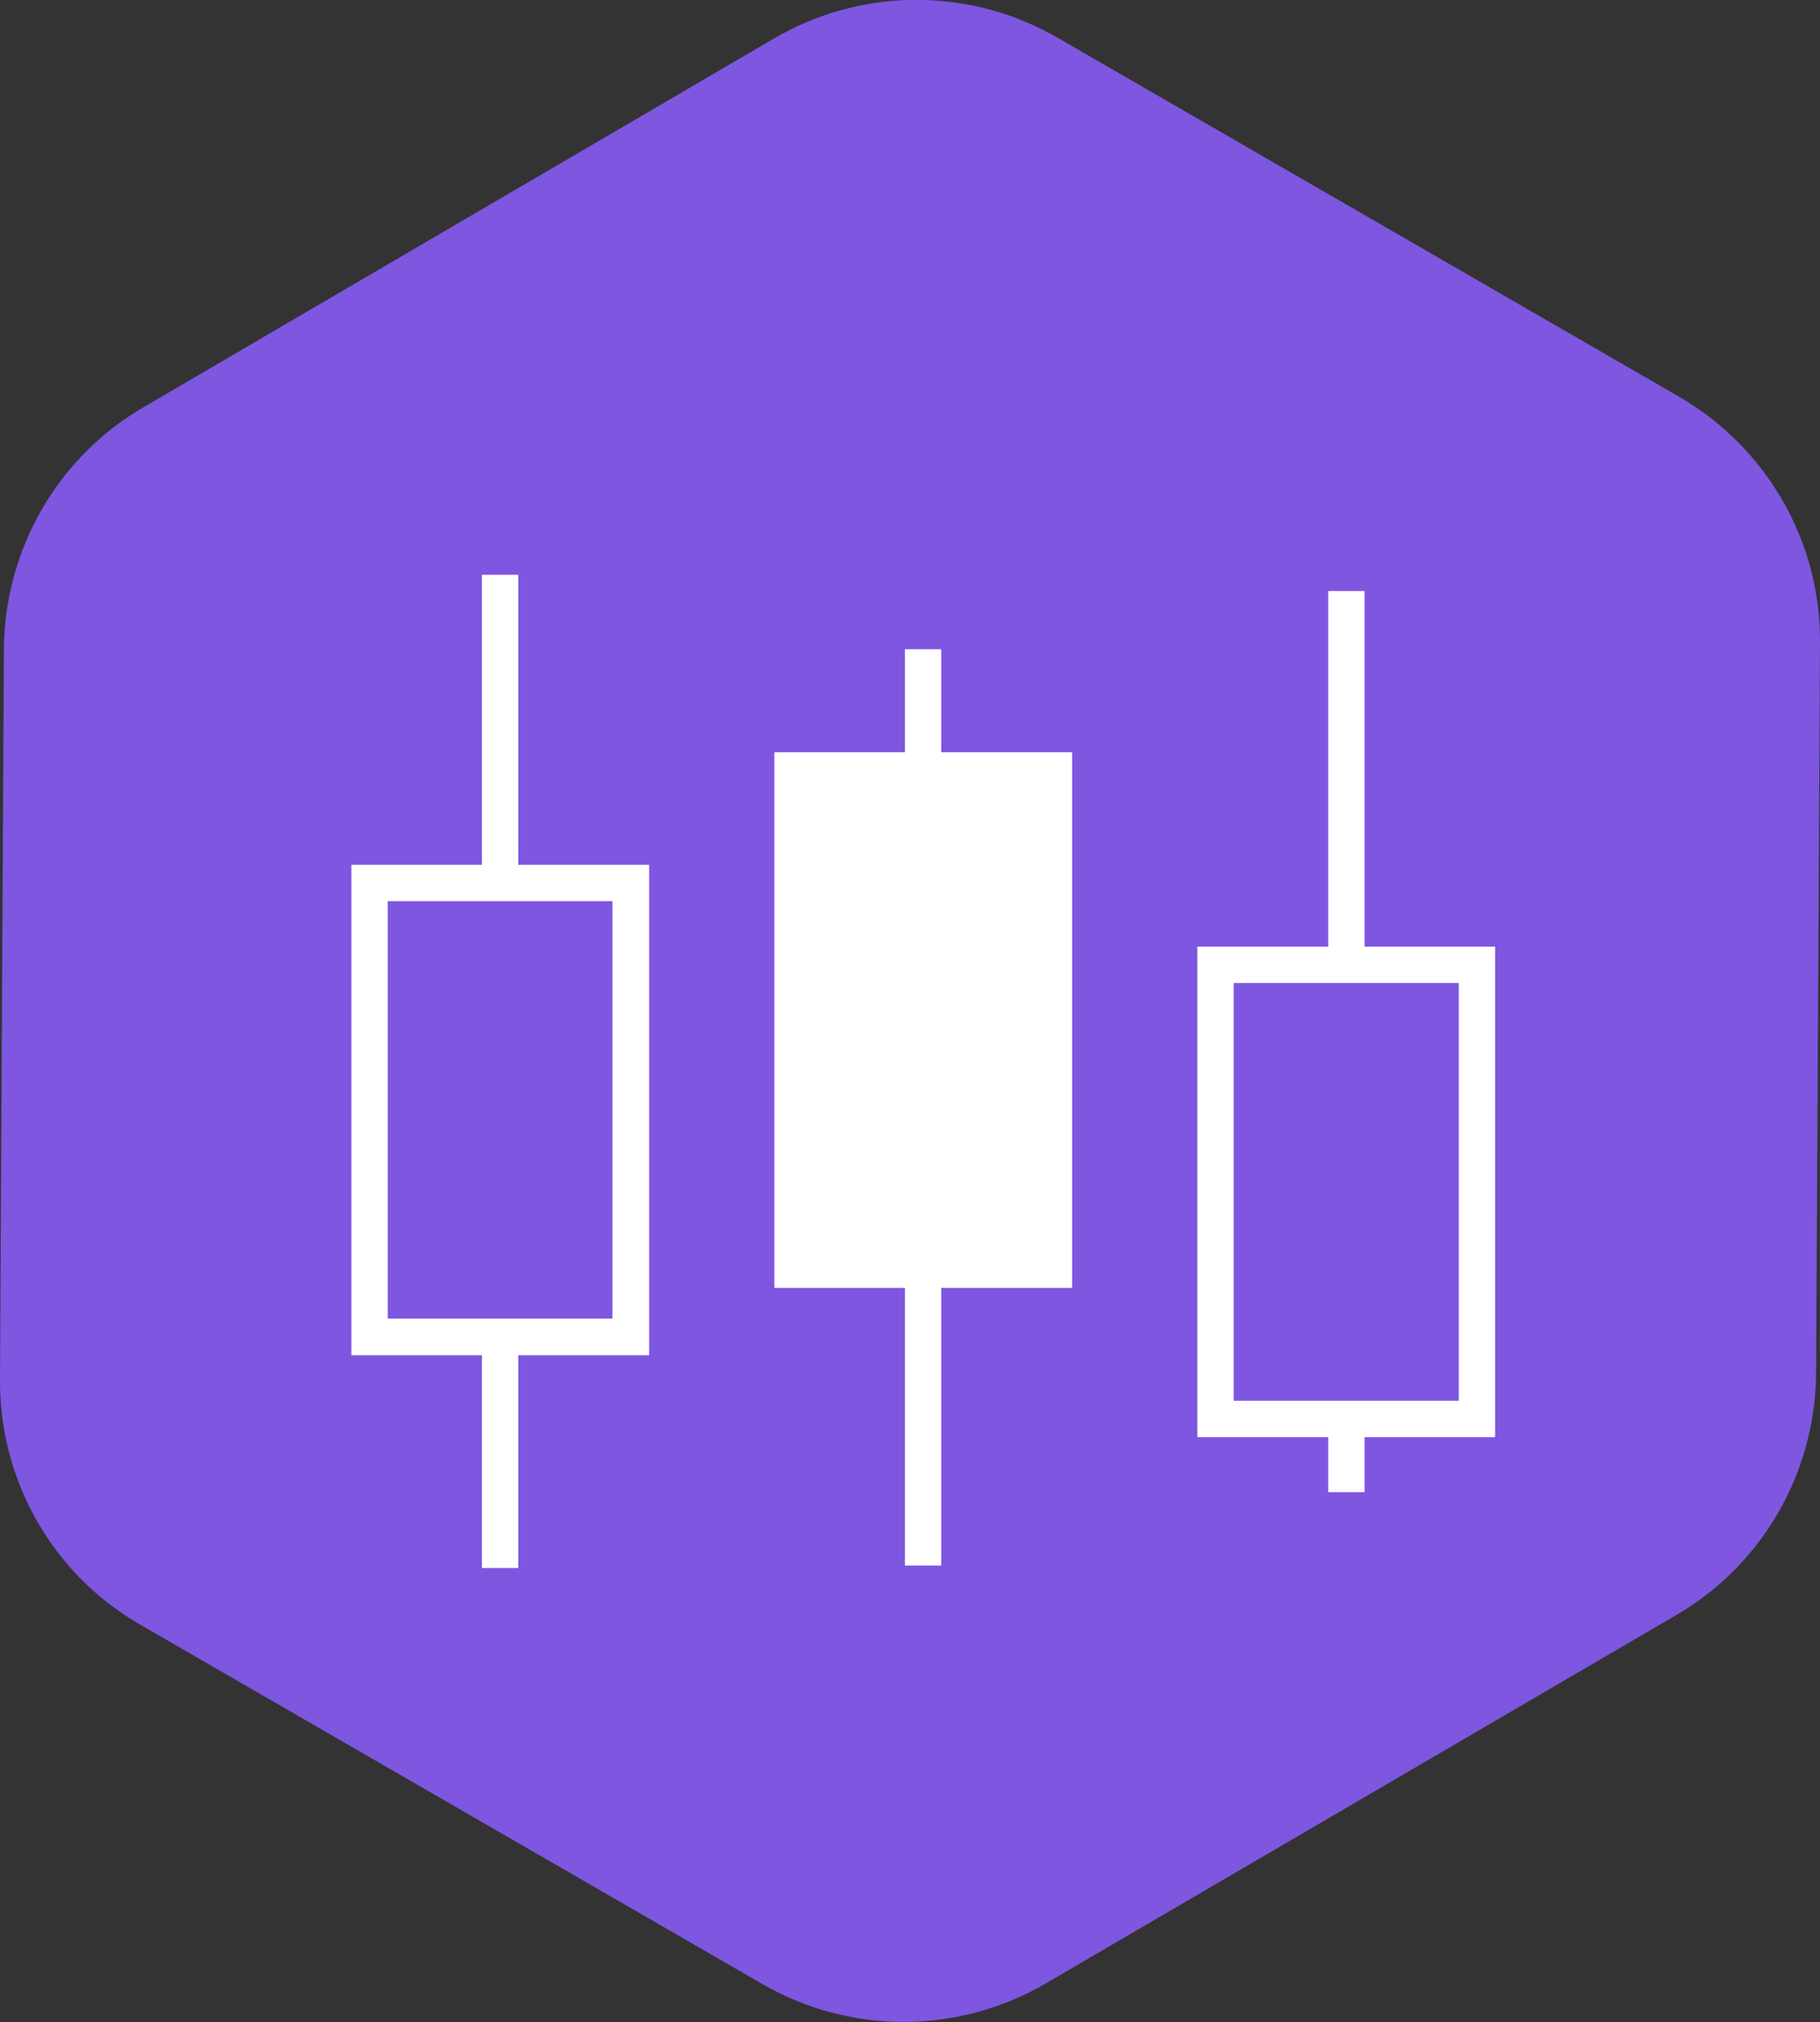
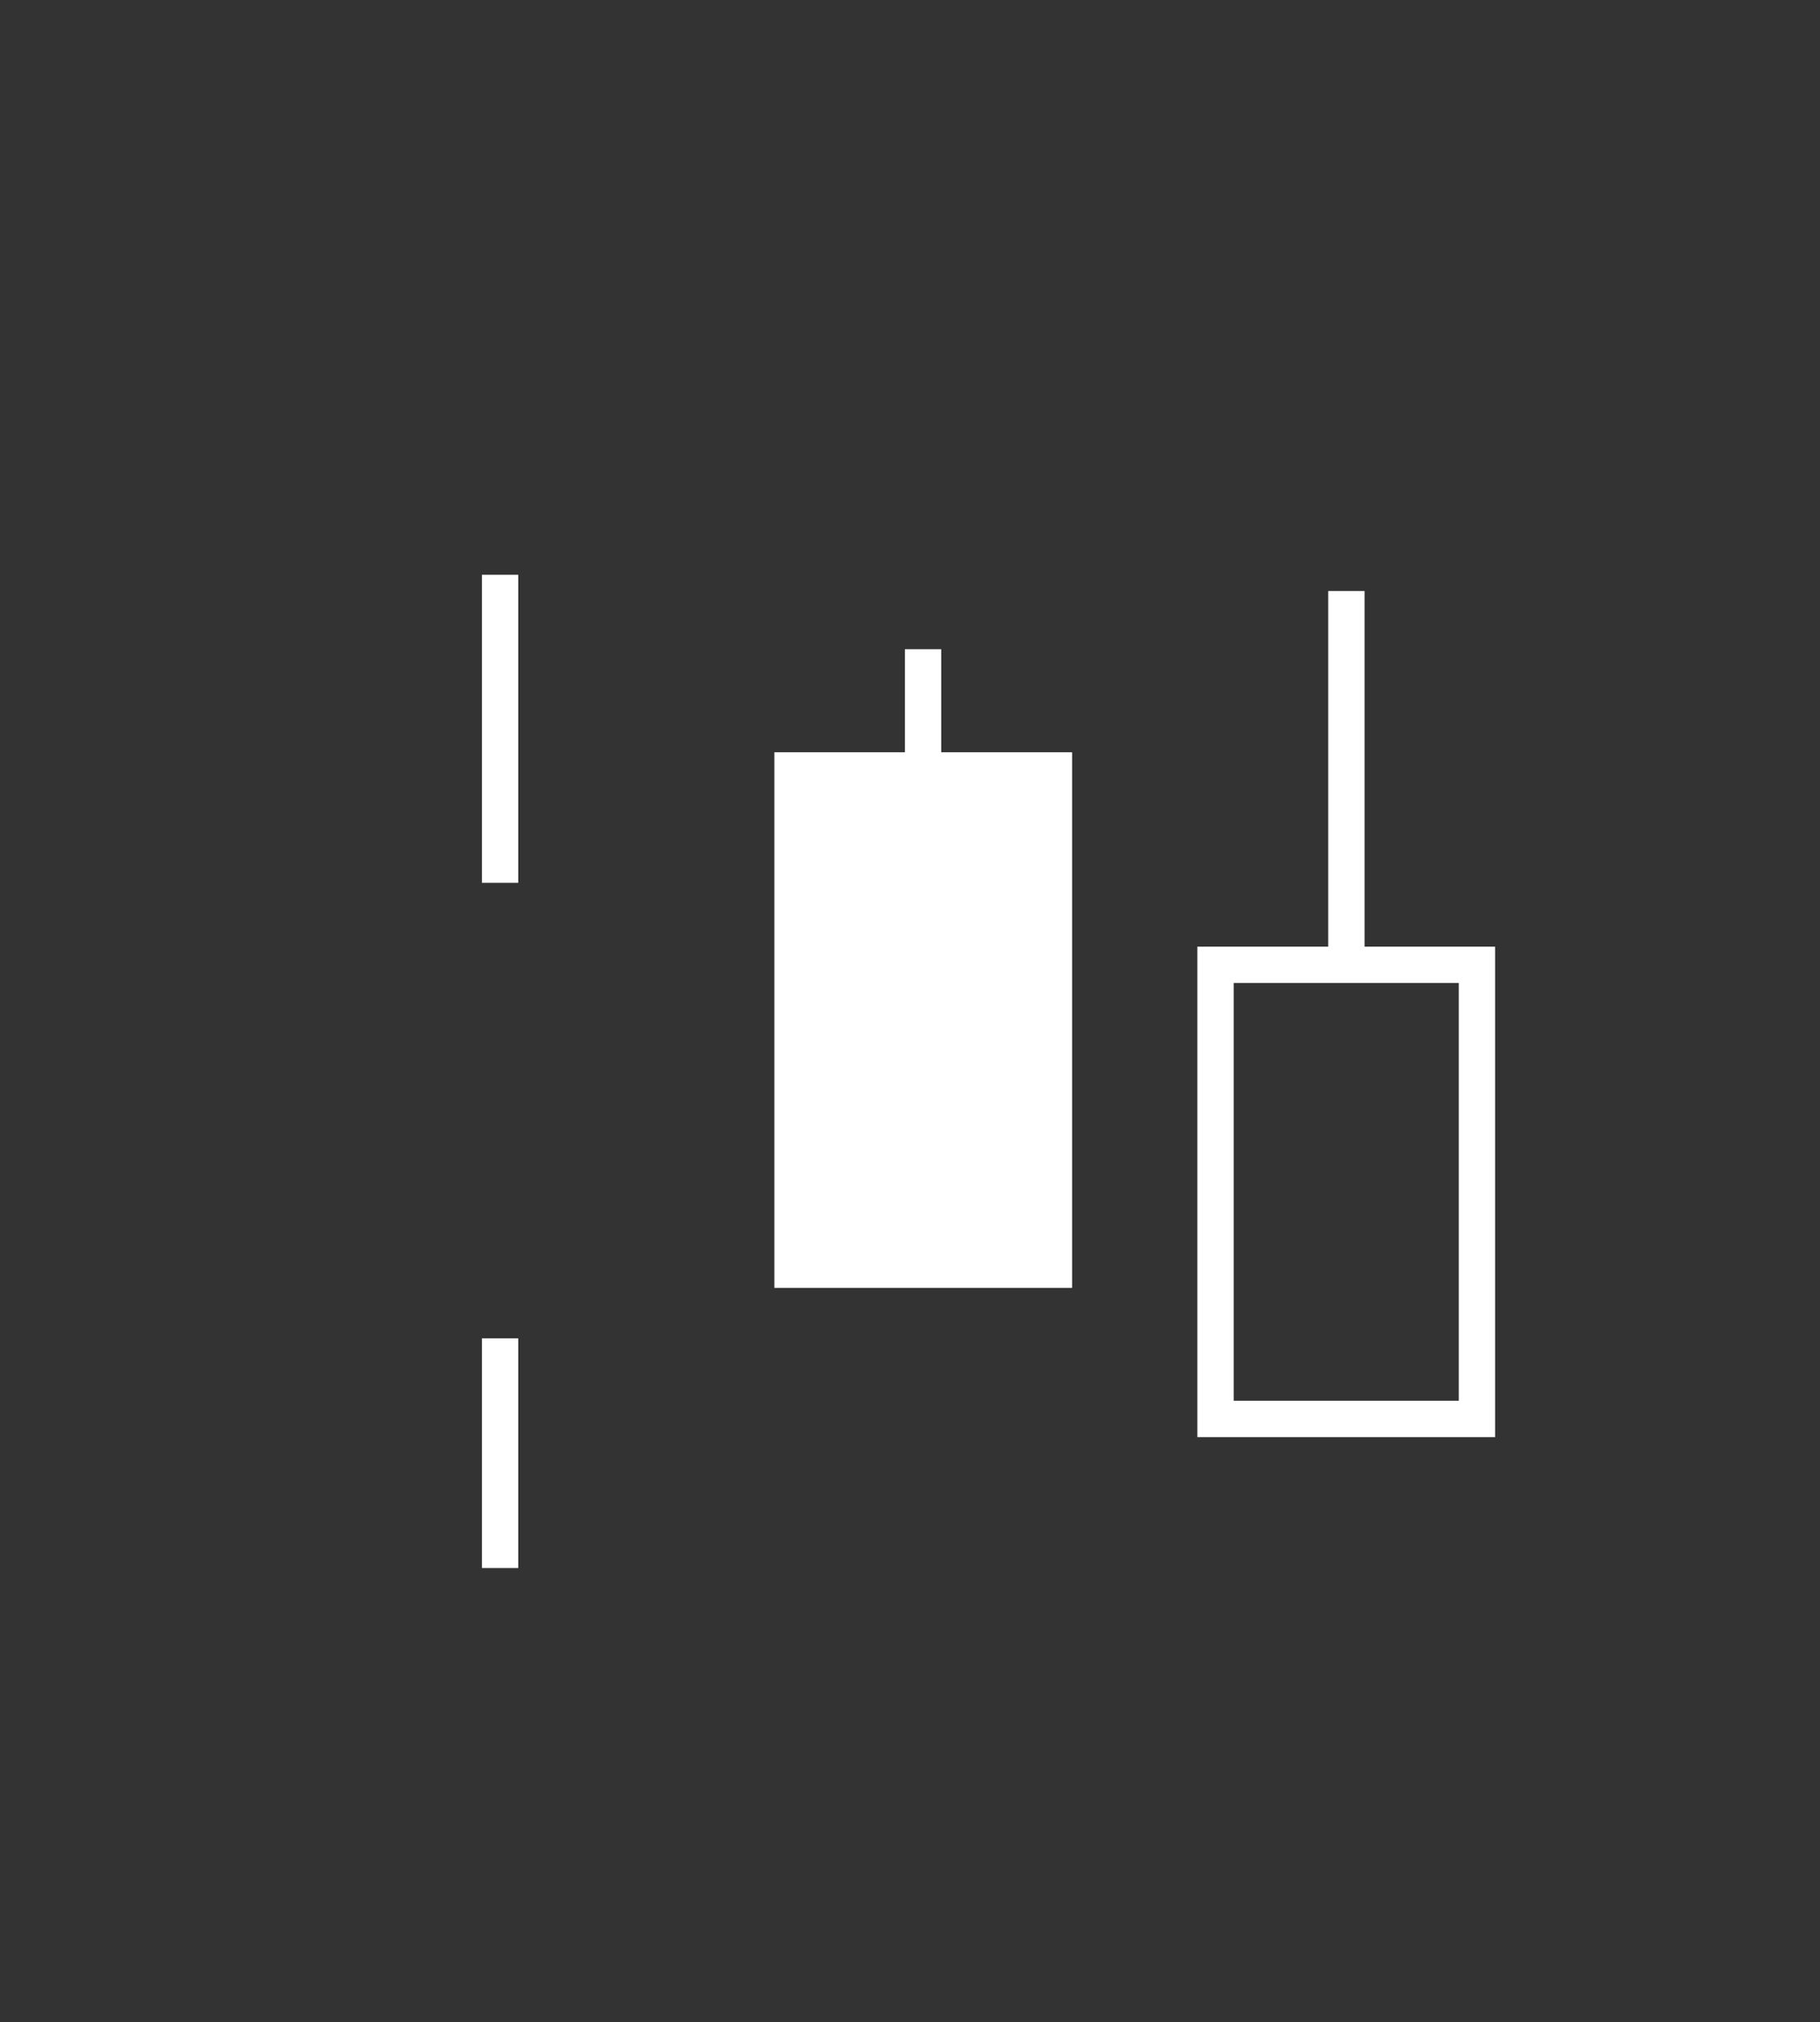
<svg xmlns="http://www.w3.org/2000/svg" id="Layer_2" viewBox="0 0 51.59 57.31">
  <rect x="0" y="0" width="51.59" height="57.31" fill="#333333" stroke="none" />
  <defs>
    <style>.cls-1{fill:#fff;}.cls-2{fill:#7e56e0;}</style>
  </defs>
  <g id="Layer_1-2">
    <g id="futures-icon">
-       <path id="Polygon_1" class="cls-2" d="m47.59,11.24c2.49,1.44,4.02,4.1,4,6.97l-.11,20.7c-.02,2.83-1.52,5.44-3.96,6.86l-17.87,10.44c-2.48,1.45-5.55,1.46-8.04.02l-17.61-10.17C1.51,44.64-.02,41.98,0,39.1l.11-20.7c.02-2.83,1.52-5.44,3.96-6.86L21.94,1.09c2.48-1.45,5.55-1.46,8.04-.02l17.61,10.17Z" />
      <g id="Group_315">
-         <path id="Path_197" class="cls-1" d="m10.99,25.54h6.37v11.83h-6.37v-11.83Zm-1.03,12.87h8.44v-13.9h-8.44v13.9Z" />
        <path id="Path_198" class="cls-1" d="m34.97,27.86h6.38v11.84h-6.38v-11.84Zm-1.03,12.87h8.44v-13.9h-8.44v13.9Z" />
        <path id="Path_199" class="cls-1" d="m30.39,36.5h-8.44v-15.18h8.44v15.18Zm-7.41-1.03h6.38v-13.12h-6.38v13.12Z" />
        <rect id="Rectangle_149" class="cls-1" x="13.66" y="16.29" width="1.03" height="8.73" />
        <rect id="Rectangle_150" class="cls-1" x="13.66" y="37.93" width="1.03" height="6.51" />
-         <rect id="Rectangle_151" class="cls-1" x="25.65" y="35.95" width="1.03" height="8.42" />
        <rect id="Rectangle_152" class="cls-1" x="25.65" y="18.4" width="1.03" height="3.44" />
        <rect id="Rectangle_153" class="cls-1" x="37.65" y="16.75" width="1.03" height="10.7" />
-         <rect id="Rectangle_154" class="cls-1" x="37.65" y="40.16" width="1.03" height="2.13" />
        <rect id="Rectangle_160" class="cls-1" x="22.19" y="21.94" width="8" height="14" />
      </g>
    </g>
  </g>
</svg>